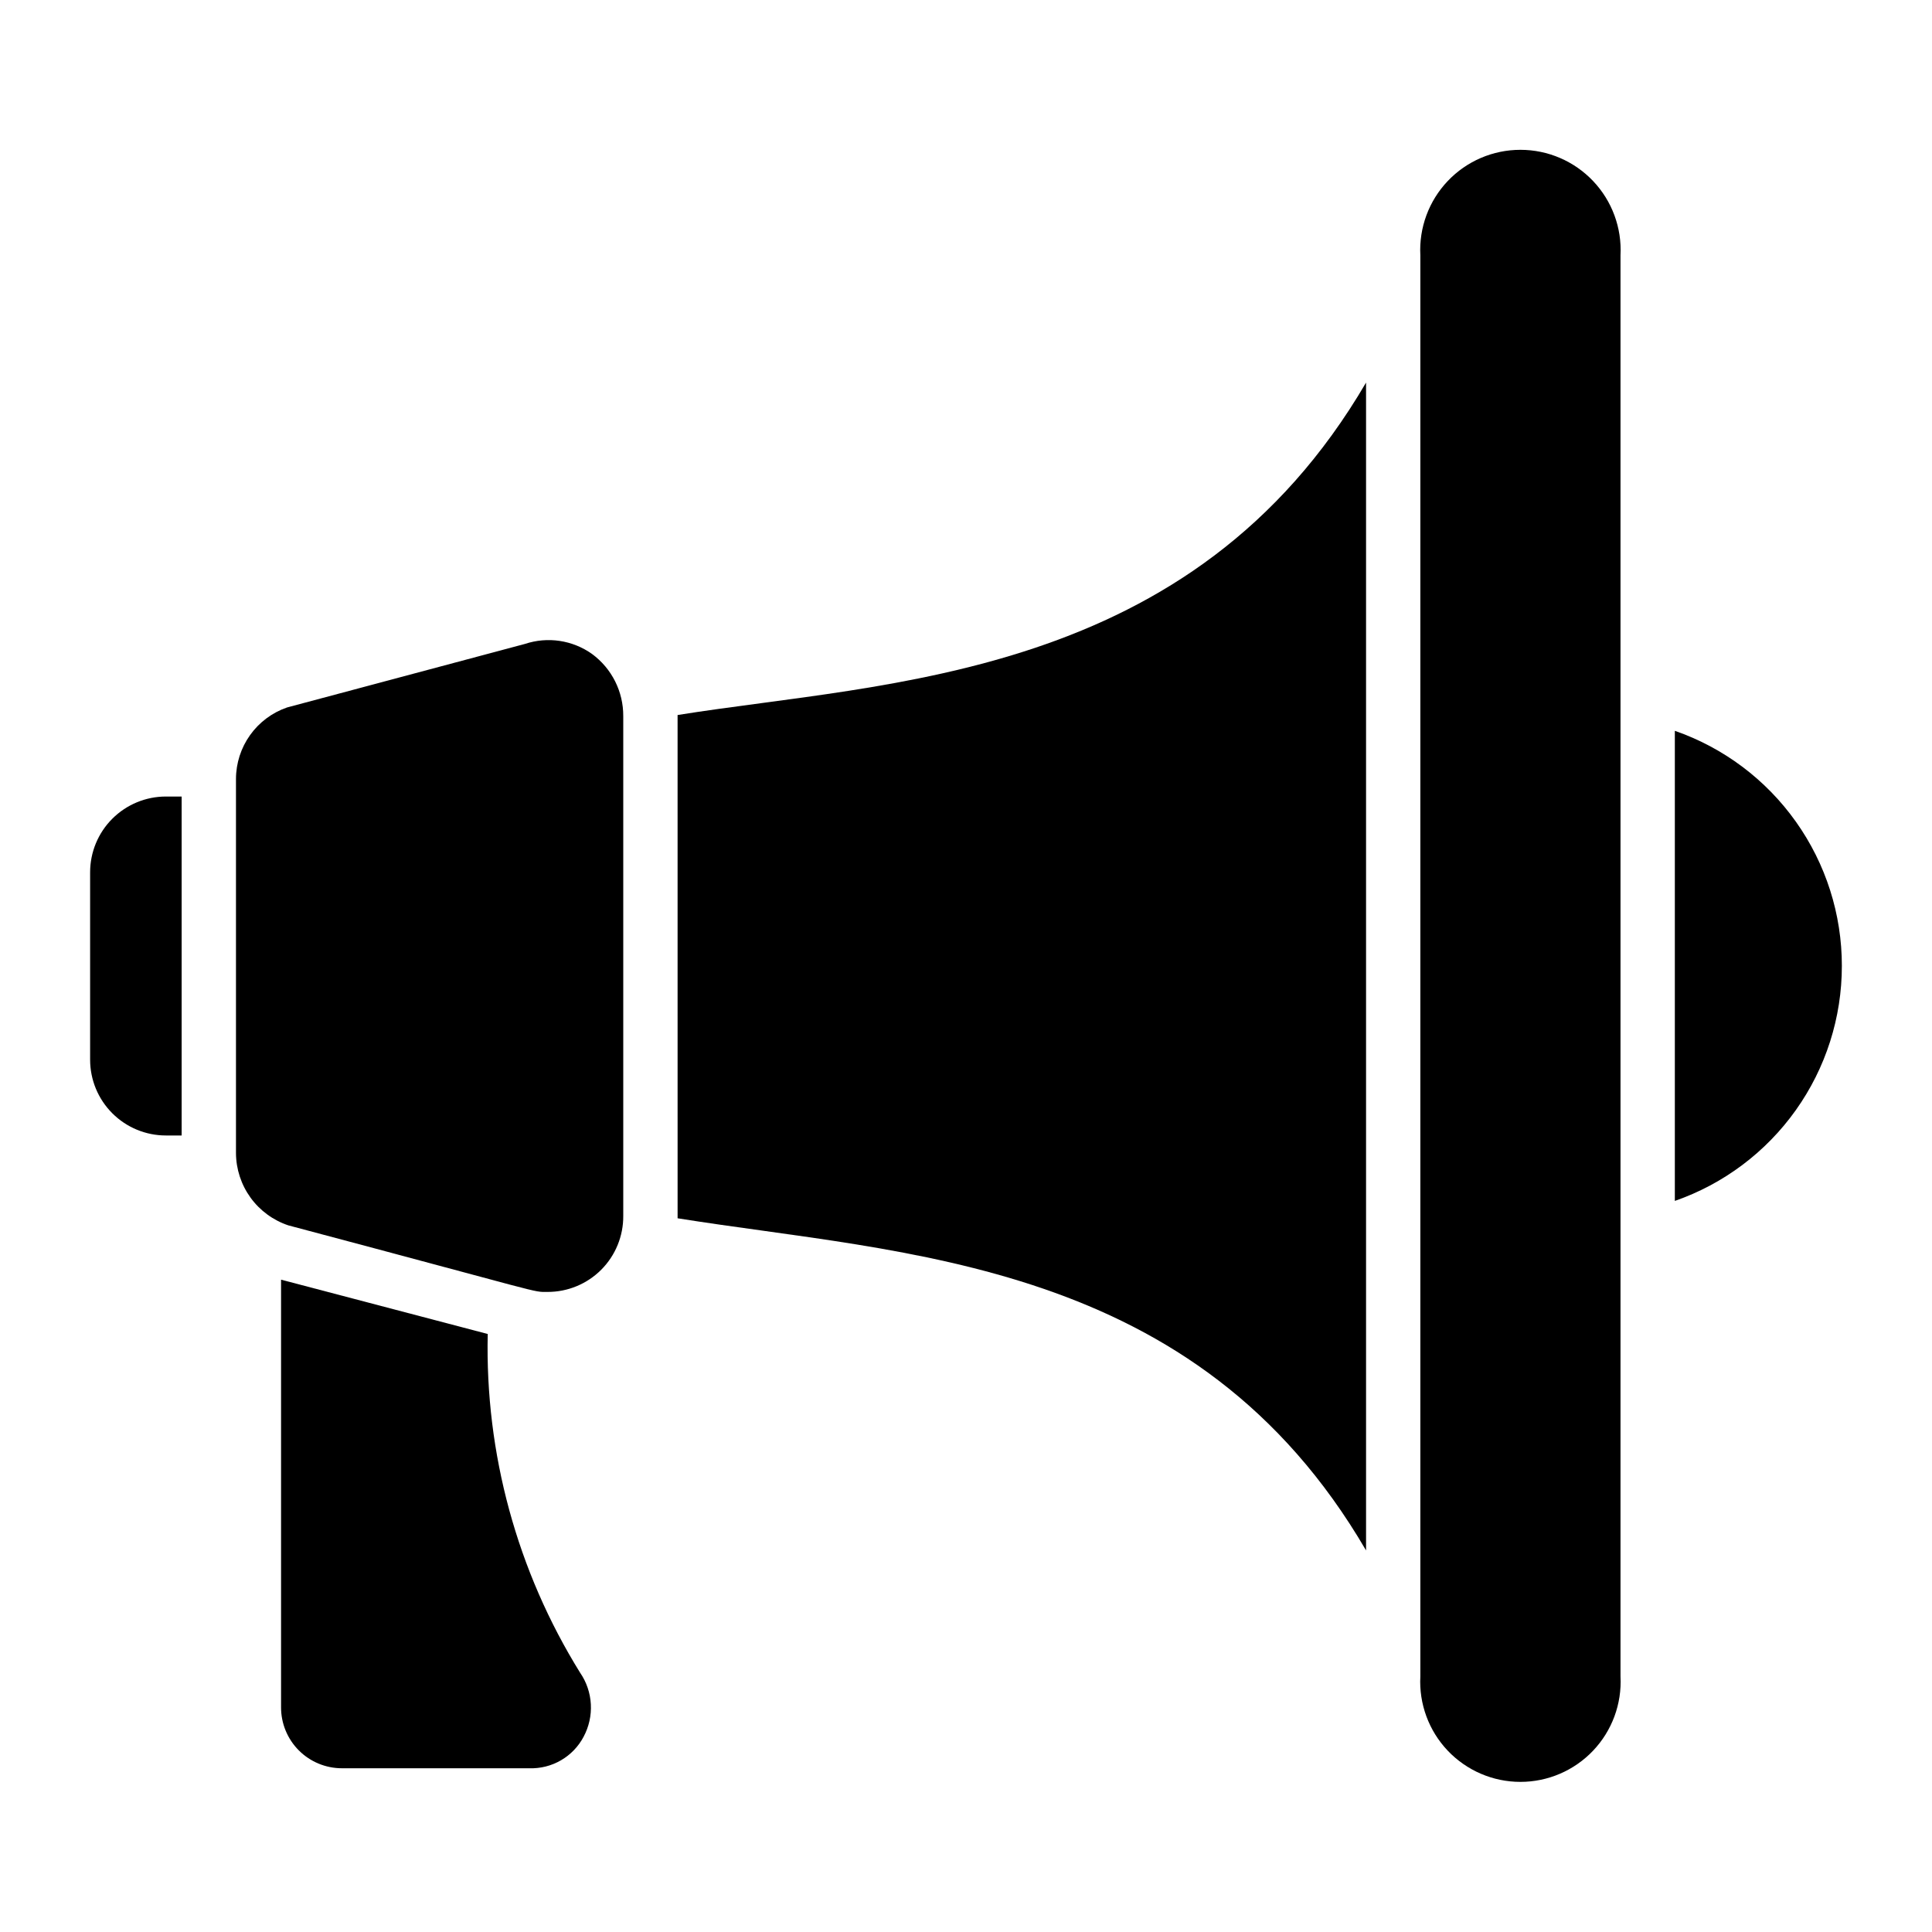
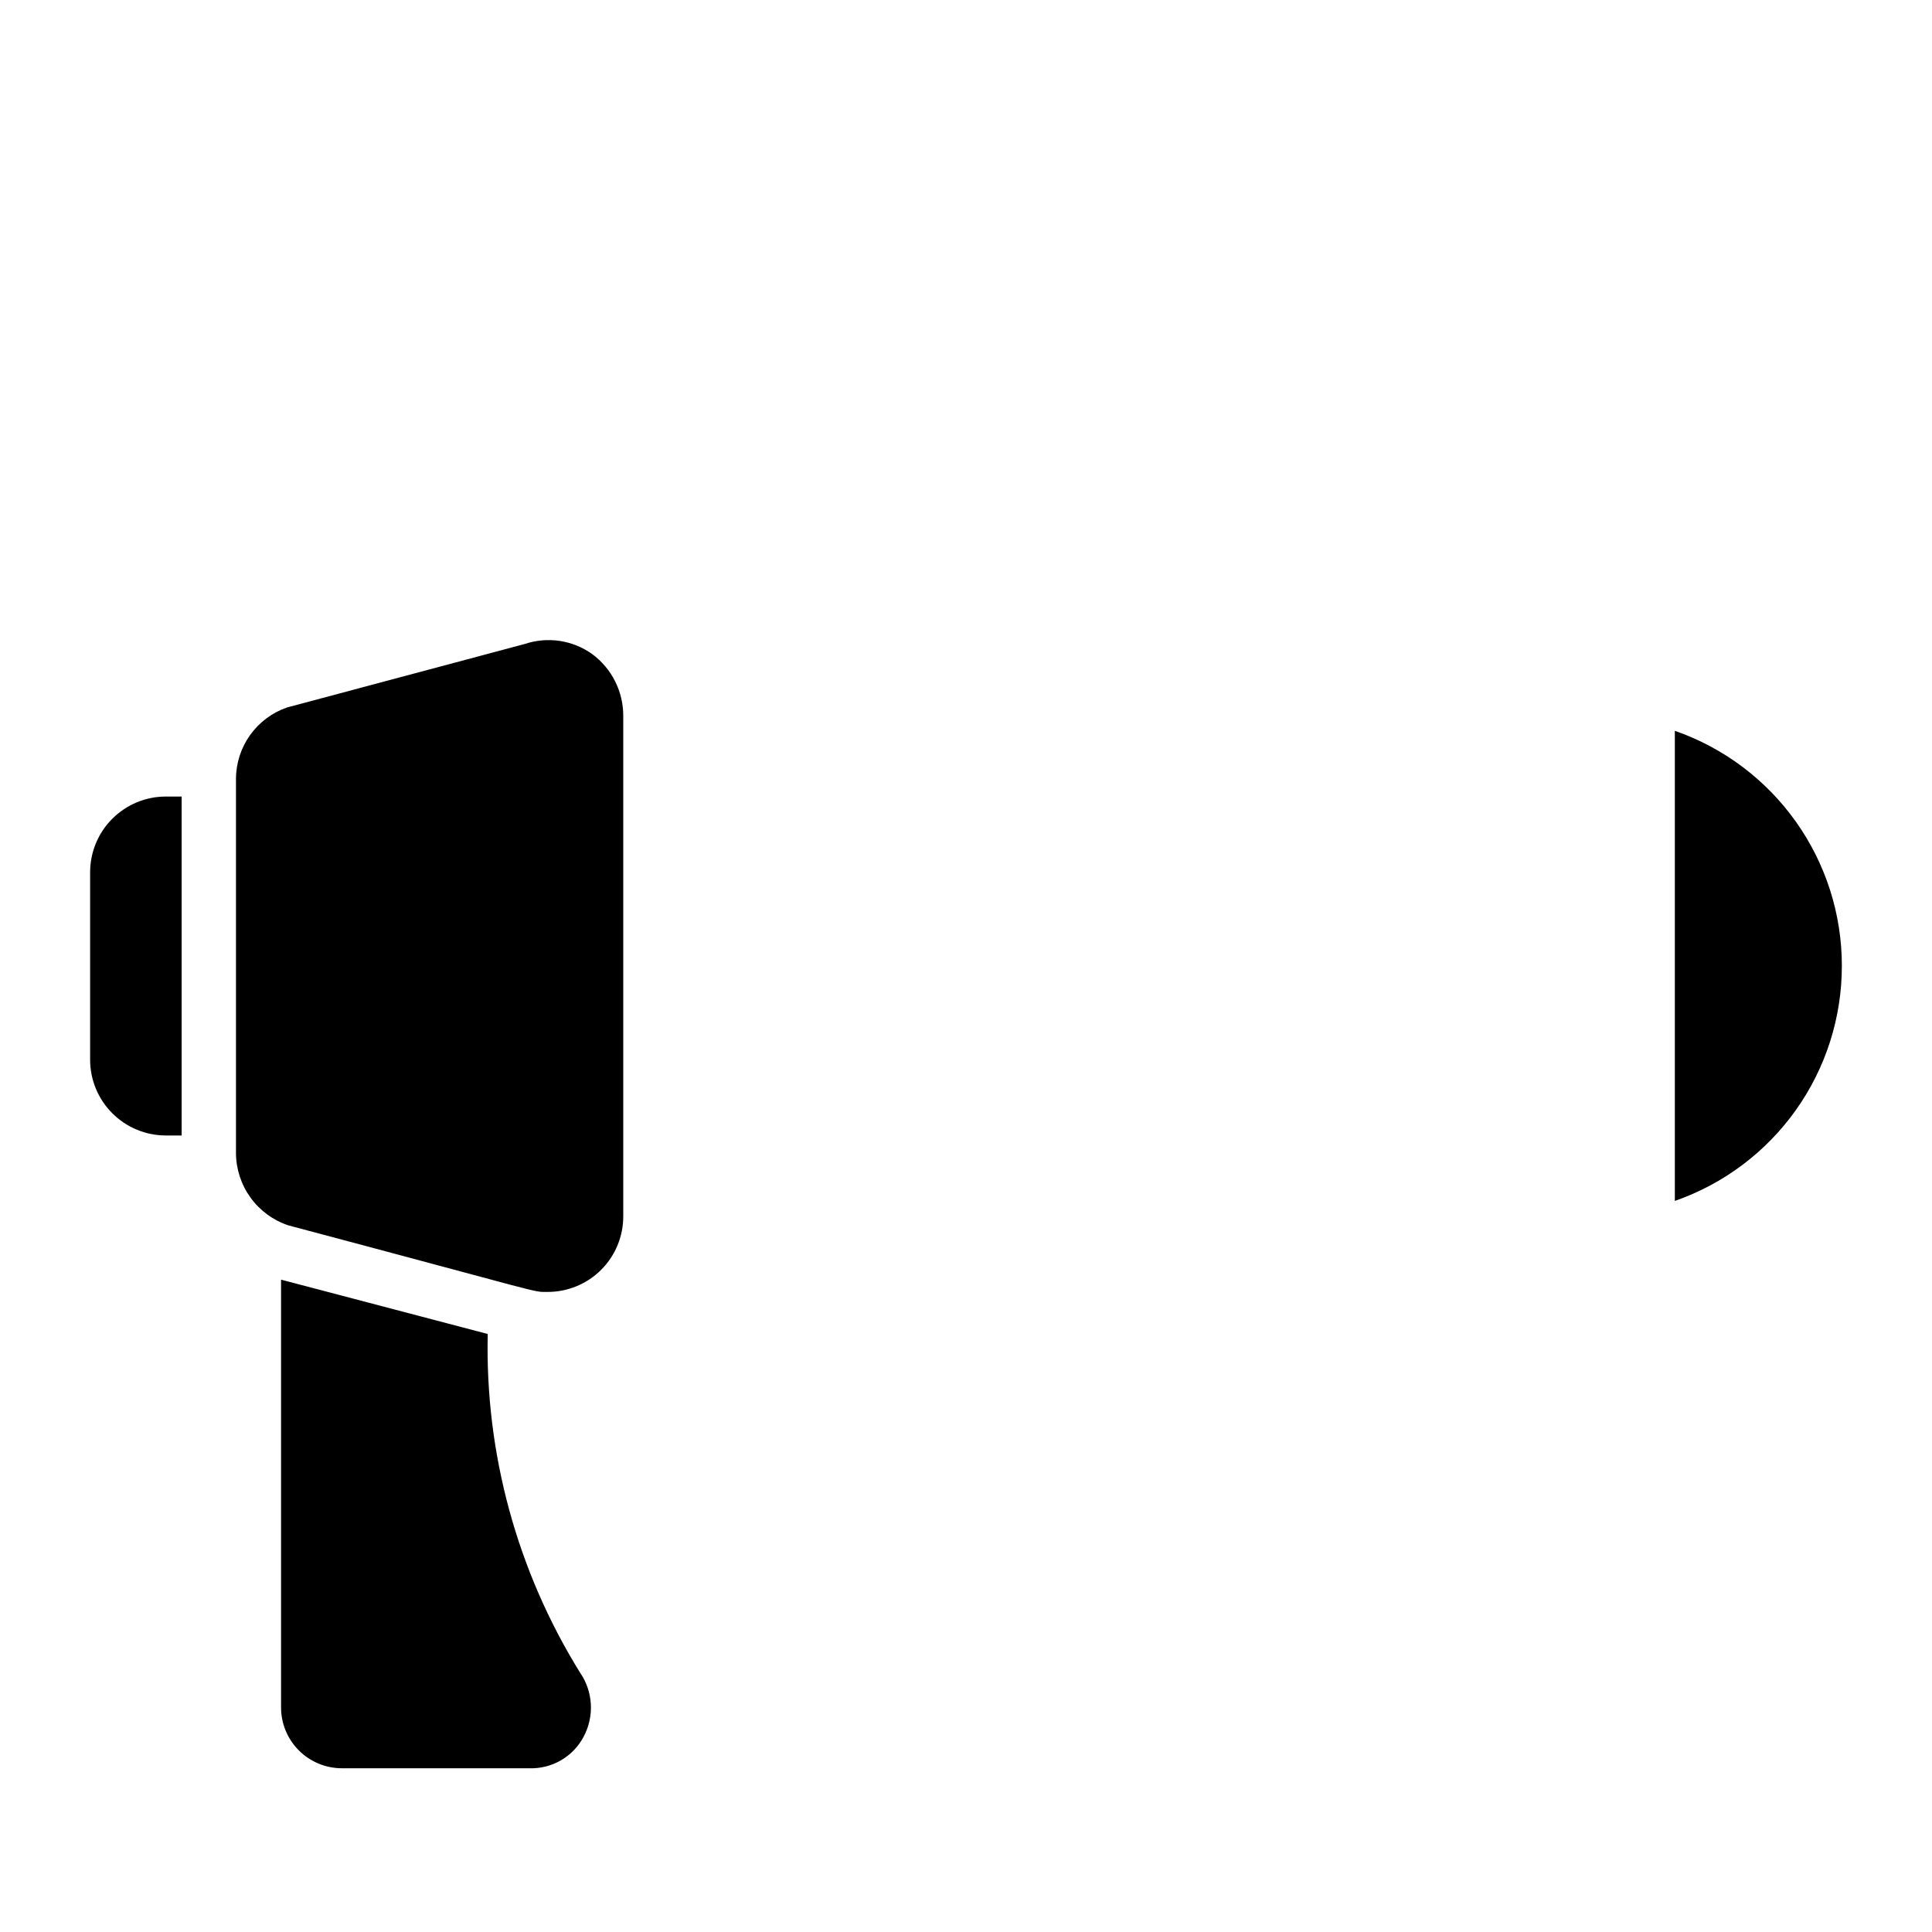
<svg xmlns="http://www.w3.org/2000/svg" fill="#000000" width="800px" height="800px" version="1.1" viewBox="144 144 512 512">
  <g>
    <path d="m632.11 400c0 13.688-4.262 27.035-12.195 38.191-7.93 11.156-19.137 19.566-32.066 24.062v-124.58c12.941 4.5 24.156 12.922 32.086 24.094 7.934 11.168 12.191 24.531 12.176 38.234z" />
    <path d="m309.17 333.79v132.43c0.039 5.344-2.062 10.48-5.832 14.266-3.773 3.785-8.902 5.906-14.246 5.887-4.176 0 0.719 0.793-68.66-17.633h-0.004c-4.023-1.34-7.531-3.906-10.023-7.34-2.488-3.438-3.844-7.562-3.867-11.809v-99.176c0.012-4.172 1.32-8.234 3.746-11.625 2.422-3.391 5.844-5.945 9.785-7.305l63.047-16.84c6.012-2 12.617-1.012 17.777 2.66 5.242 3.852 8.32 9.98 8.277 16.484z" />
    <path d="m187.96 355.09h4.176v89.824h-4.176c-5.324 0-10.43-2.117-14.195-5.883-3.769-3.766-5.883-8.871-5.883-14.199v-49.66c0-5.324 2.113-10.434 5.883-14.199 3.766-3.766 8.871-5.883 14.195-5.883z" />
    <path d="m298.66 604.26c-1.375 2.602-3.453 4.762-6 6.238-2.543 1.477-5.453 2.207-8.395 2.109h-49.66c-4.289 0-8.398-1.707-11.426-4.746-3.027-3.039-4.715-7.16-4.695-11.445v-113.29l54.77 14.395c-0.723 31.656 7.777 62.84 24.473 89.75 1.699 2.469 2.688 5.363 2.852 8.359 0.164 2.996-0.5 5.981-1.918 8.625z" />
-     <path d="m506.02 245.4v309.48c-45.055-77.297-122.36-78.379-182.45-88.023l-0.004-133.37c55.637-8.926 136.32-9.215 182.45-88.094z" />
-     <path d="m573.45 211.64v376.64c0.379 7.273-2.246 14.383-7.262 19.664-5.012 5.281-11.977 8.273-19.262 8.273-7.281 0-14.246-2.992-19.262-8.273-5.012-5.281-7.637-12.391-7.258-19.664v-376.64c-0.379-7.273 2.246-14.383 7.258-19.664 5.016-5.285 11.98-8.273 19.262-8.273 7.285 0 14.25 2.988 19.262 8.273 5.016 5.281 7.641 12.391 7.262 19.664z" />
  </g>
</svg>